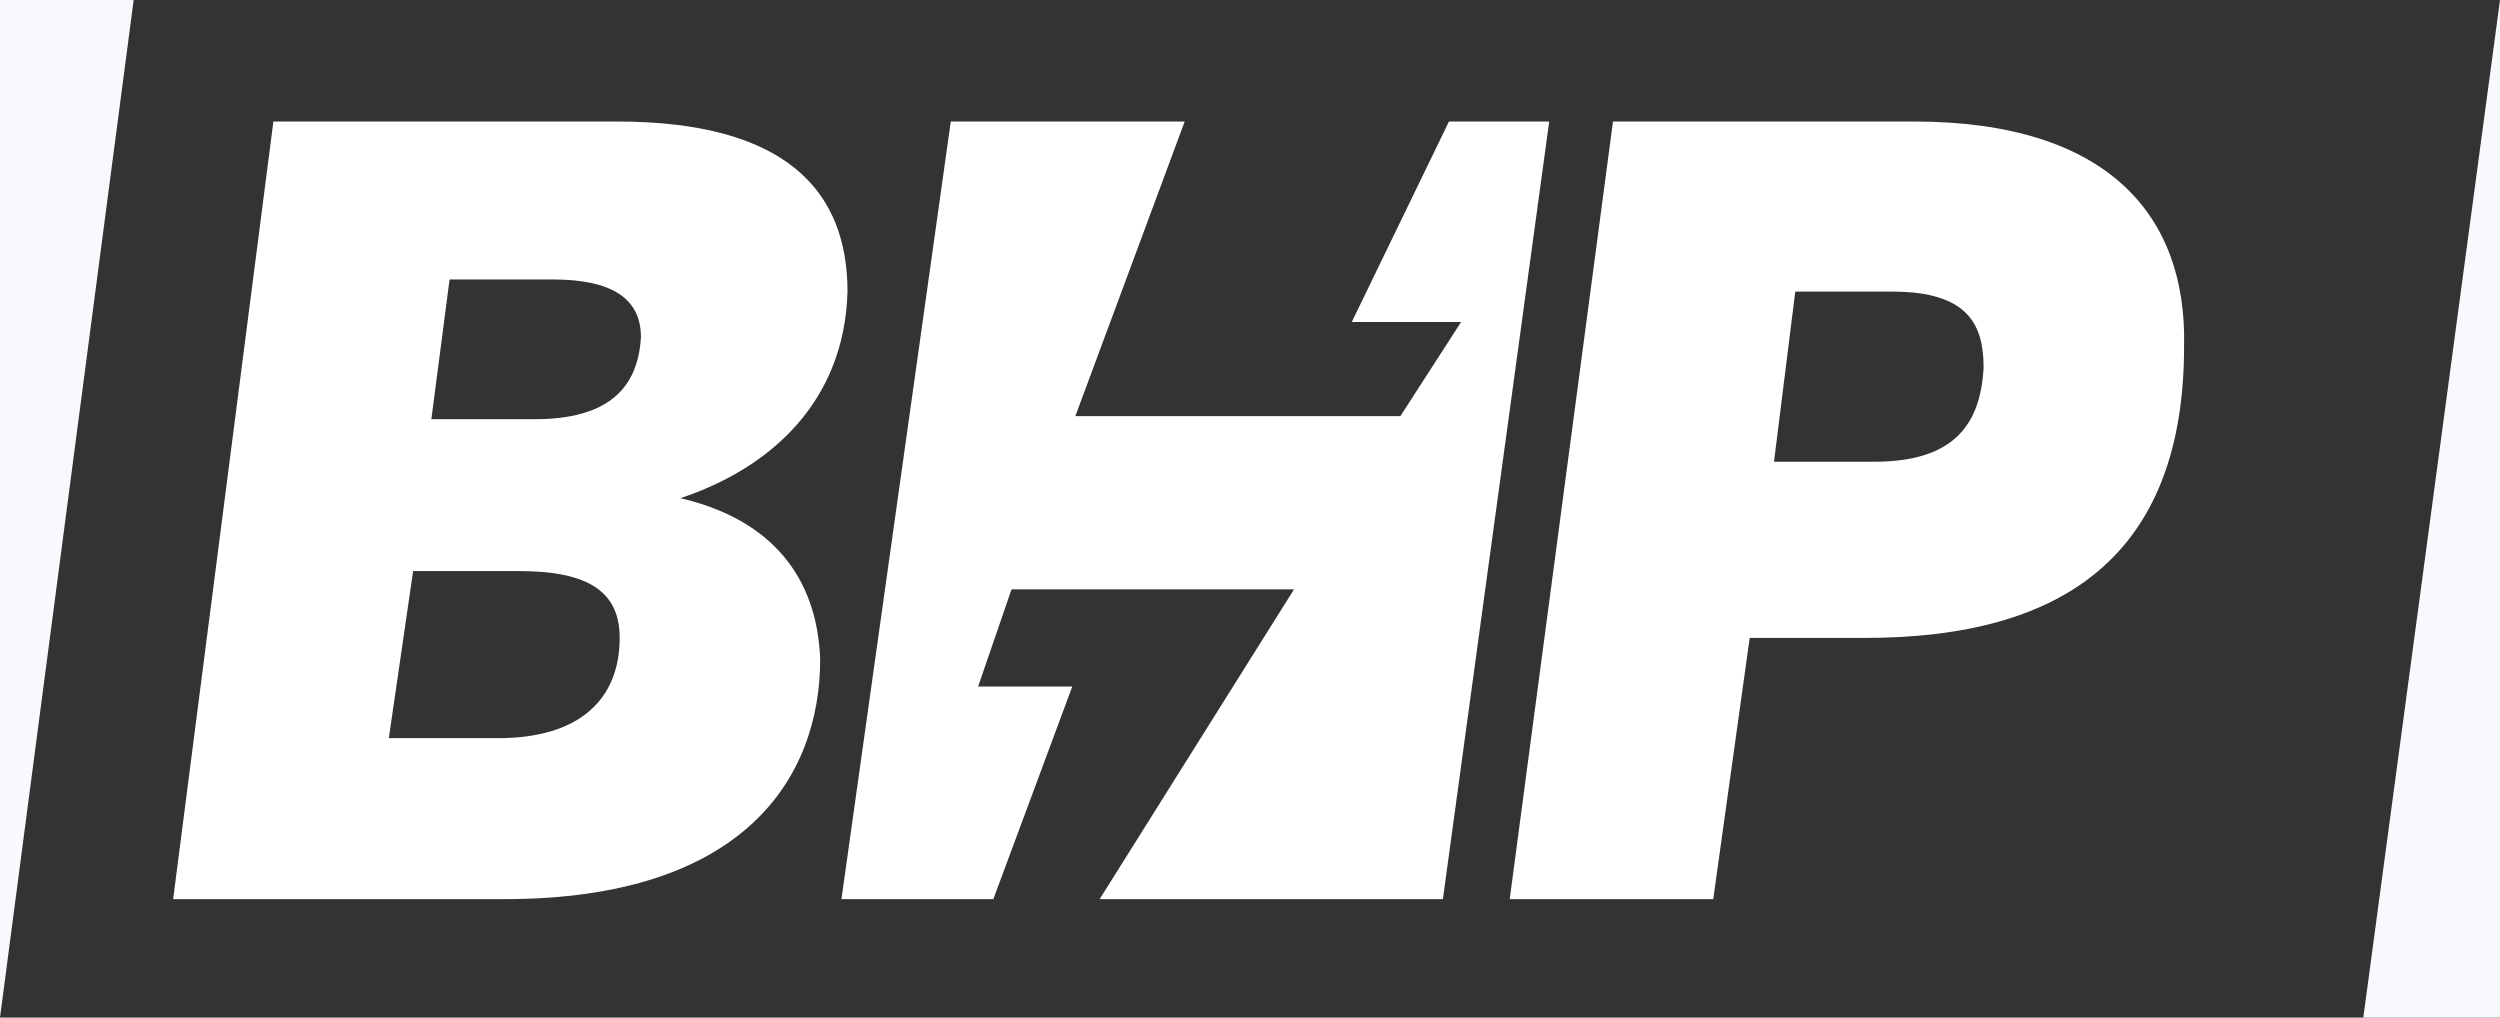
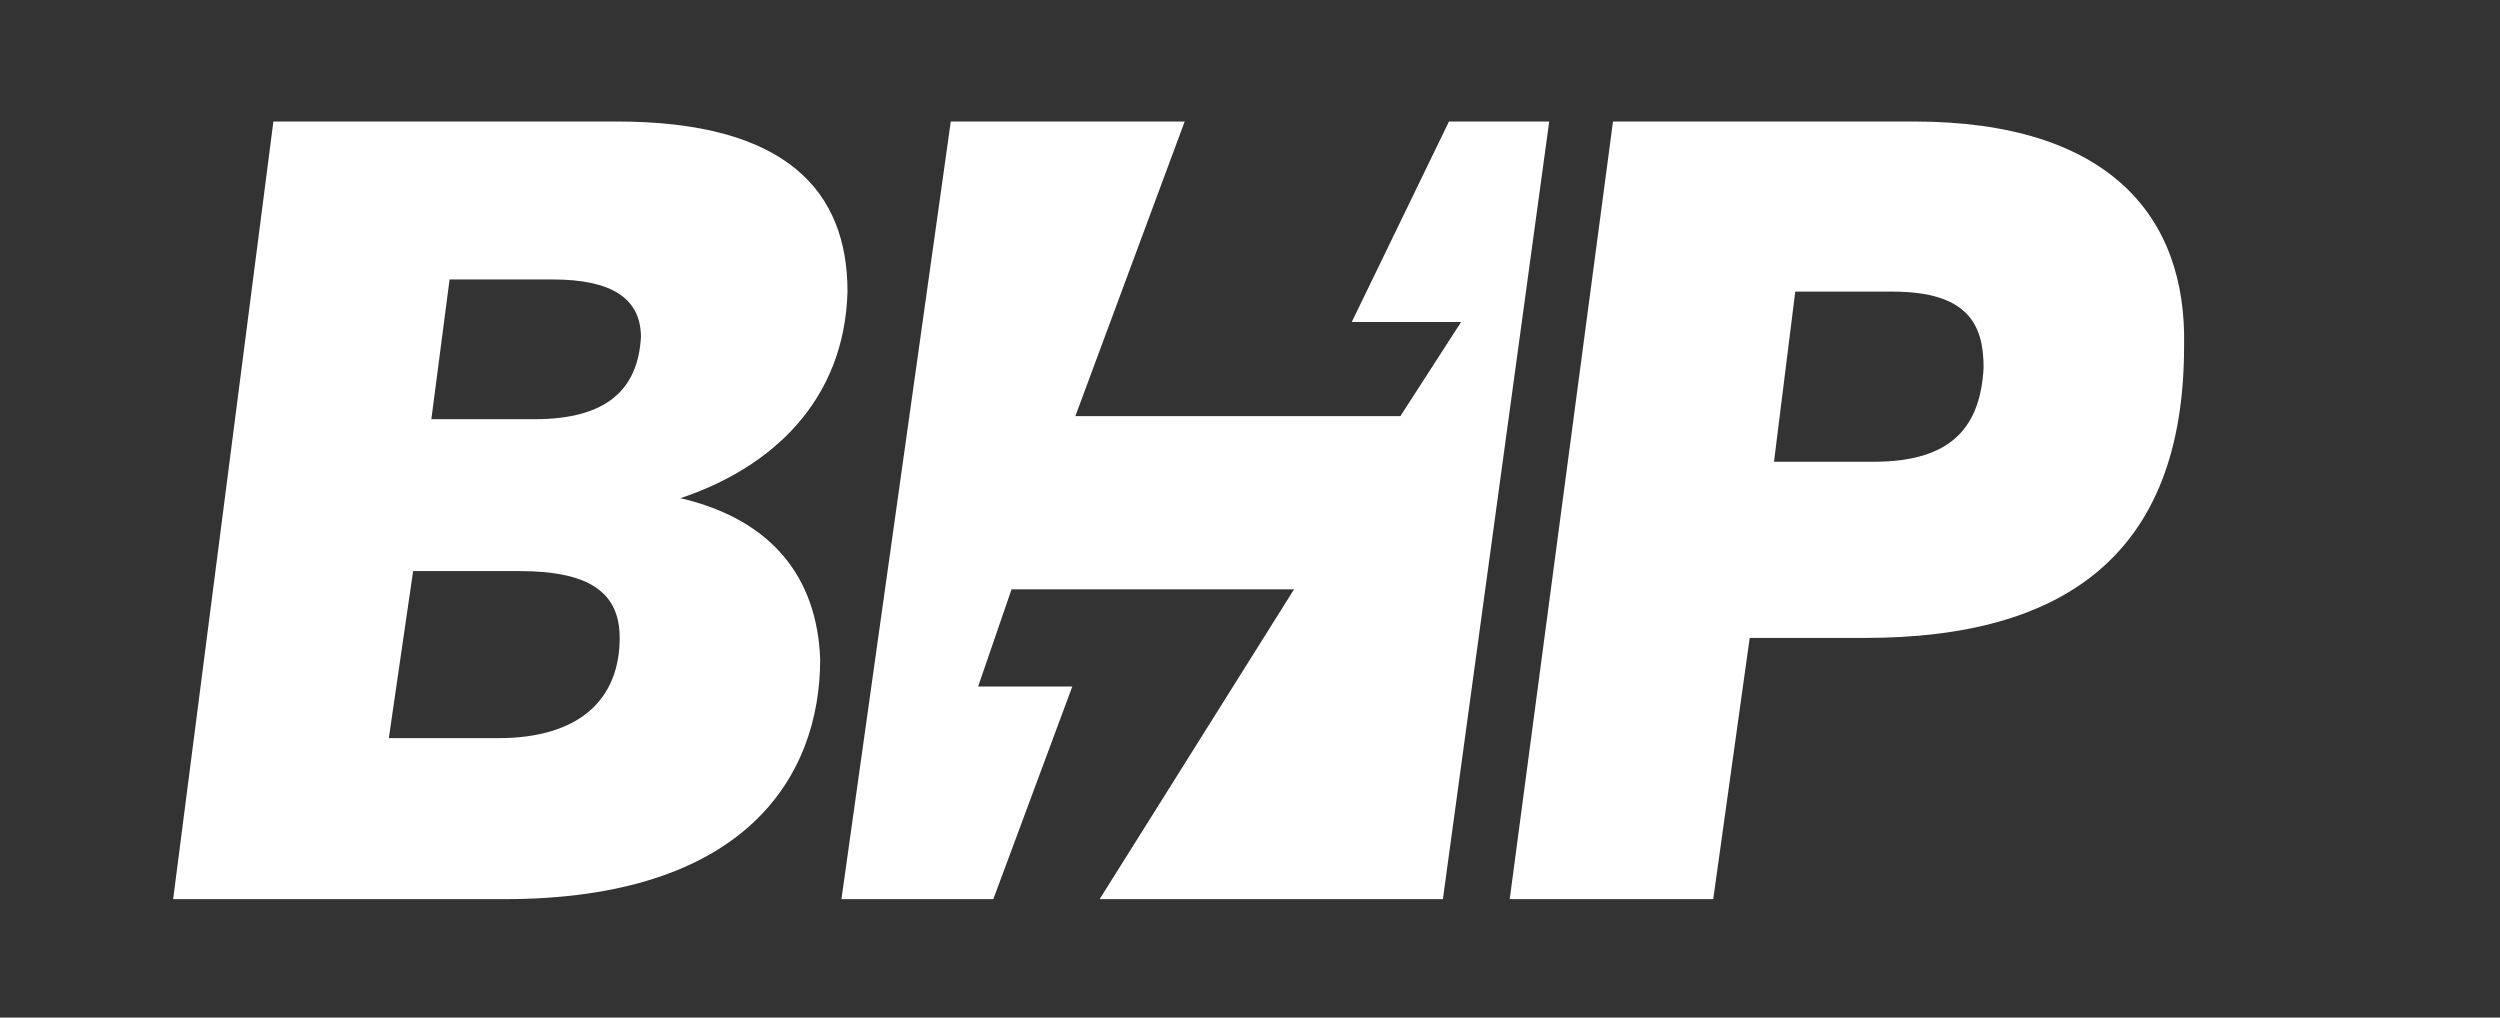
<svg xmlns="http://www.w3.org/2000/svg" version="1.1" id="Capa_1" x="0px" y="0px" viewBox="0 0 82.3 33.5" style="enable-background:new 0 0 82.3 33.5;" xml:space="preserve">
  <rect x="0" y="0" width="82.3" height="33.5" fill="#333333" stroke="none" />
  <style type="text/css">
	.st0{fill:none;}
	.st1{fill:#F7F9FC;}
	.st2{fill:#FFFFFF;}
</style>
  <title>Recurso 4</title>
  <path class="st0" d="M22.4,16.4L22.4,16.4c3-1,5.4-3.2,5.5-6.8c0-3.3-2-5.6-7.6-5.6H9L5.7,29.6h10.9c7.9,0,10.4-4,10.4-7.9  C26.9,19,25.4,17.1,22.4,16.4z M16.4,24.3h-3.6l0.8-5.5h3.5c2.3,0,3.3,0.7,3.3,2.2C20.4,23,19.1,24.3,16.4,24.3L16.4,24.3z   M17.6,13.8h-3.4l0.6-4.6h3.4c1.9,0,2.9,0.6,2.9,1.9C21,12.8,20,13.8,17.6,13.8z" />
  <polygon class="st0" points="47.7,4 44.5,10.6 48.1,10.6 46.1,13.7 35.4,13.7 39,4 31.3,4 27.7,29.6 32.7,29.6 35.3,22.6 32.2,22.6   33.3,19.4 42.6,19.4 36.2,29.6 47.5,29.6 51,4 " />
-   <path class="st0" d="M63,4h-9.9l-3.4,25.6h6.7l1.2-8.6h3.8c6.5,0,10.5-2.7,10.5-9.6C72,7.1,69.4,4,63,4z M61.7,15.2h-3.3l0.7-5.6  h3.2c2.5,0,3,1.1,3,2.5C65.2,14,64.3,15.2,61.7,15.2z" />
-   <path class="st1" d="M0,0v33.5h82.3V0H0z M77.8,33.5H0L4.4,0h77.9L77.8,33.5z" />
  <path class="st2" d="M63,4h-9.9l-3.4,25.6h6.7l1.2-8.6h3.8c6.5,0,10.5-2.7,10.5-9.6C72,7.1,69.4,4,63,4z M61.7,15.2h-3.3l0.7-5.6  h3.2c2.5,0,3,1.1,3,2.5C65.2,14,64.3,15.2,61.7,15.2z" />
  <polygon class="st2" points="36.2,29.6 42.6,19.4 33.3,19.4 32.2,22.6 35.3,22.6 32.7,29.6 27.7,29.6 31.3,4 39,4 35.4,13.7   46.1,13.7 48.1,10.6 44.5,10.6 47.7,4 51,4 47.5,29.6 " />
  <path class="st2" d="M22.4,16.4L22.4,16.4c3-1,5.4-3.2,5.5-6.8c0-3.3-2-5.6-7.6-5.6H9L5.7,29.6h10.9c7.9,0,10.4-4,10.4-7.9  C26.9,19,25.4,17.1,22.4,16.4z M16.4,24.3h-3.6l0.8-5.5h3.5c2.3,0,3.3,0.7,3.3,2.2C20.4,23,19.1,24.3,16.4,24.3L16.4,24.3z   M17.6,13.8h-3.4l0.6-4.6h3.4c1.9,0,2.9,0.6,2.9,1.9C21,12.8,20,13.8,17.6,13.8z" />
</svg>